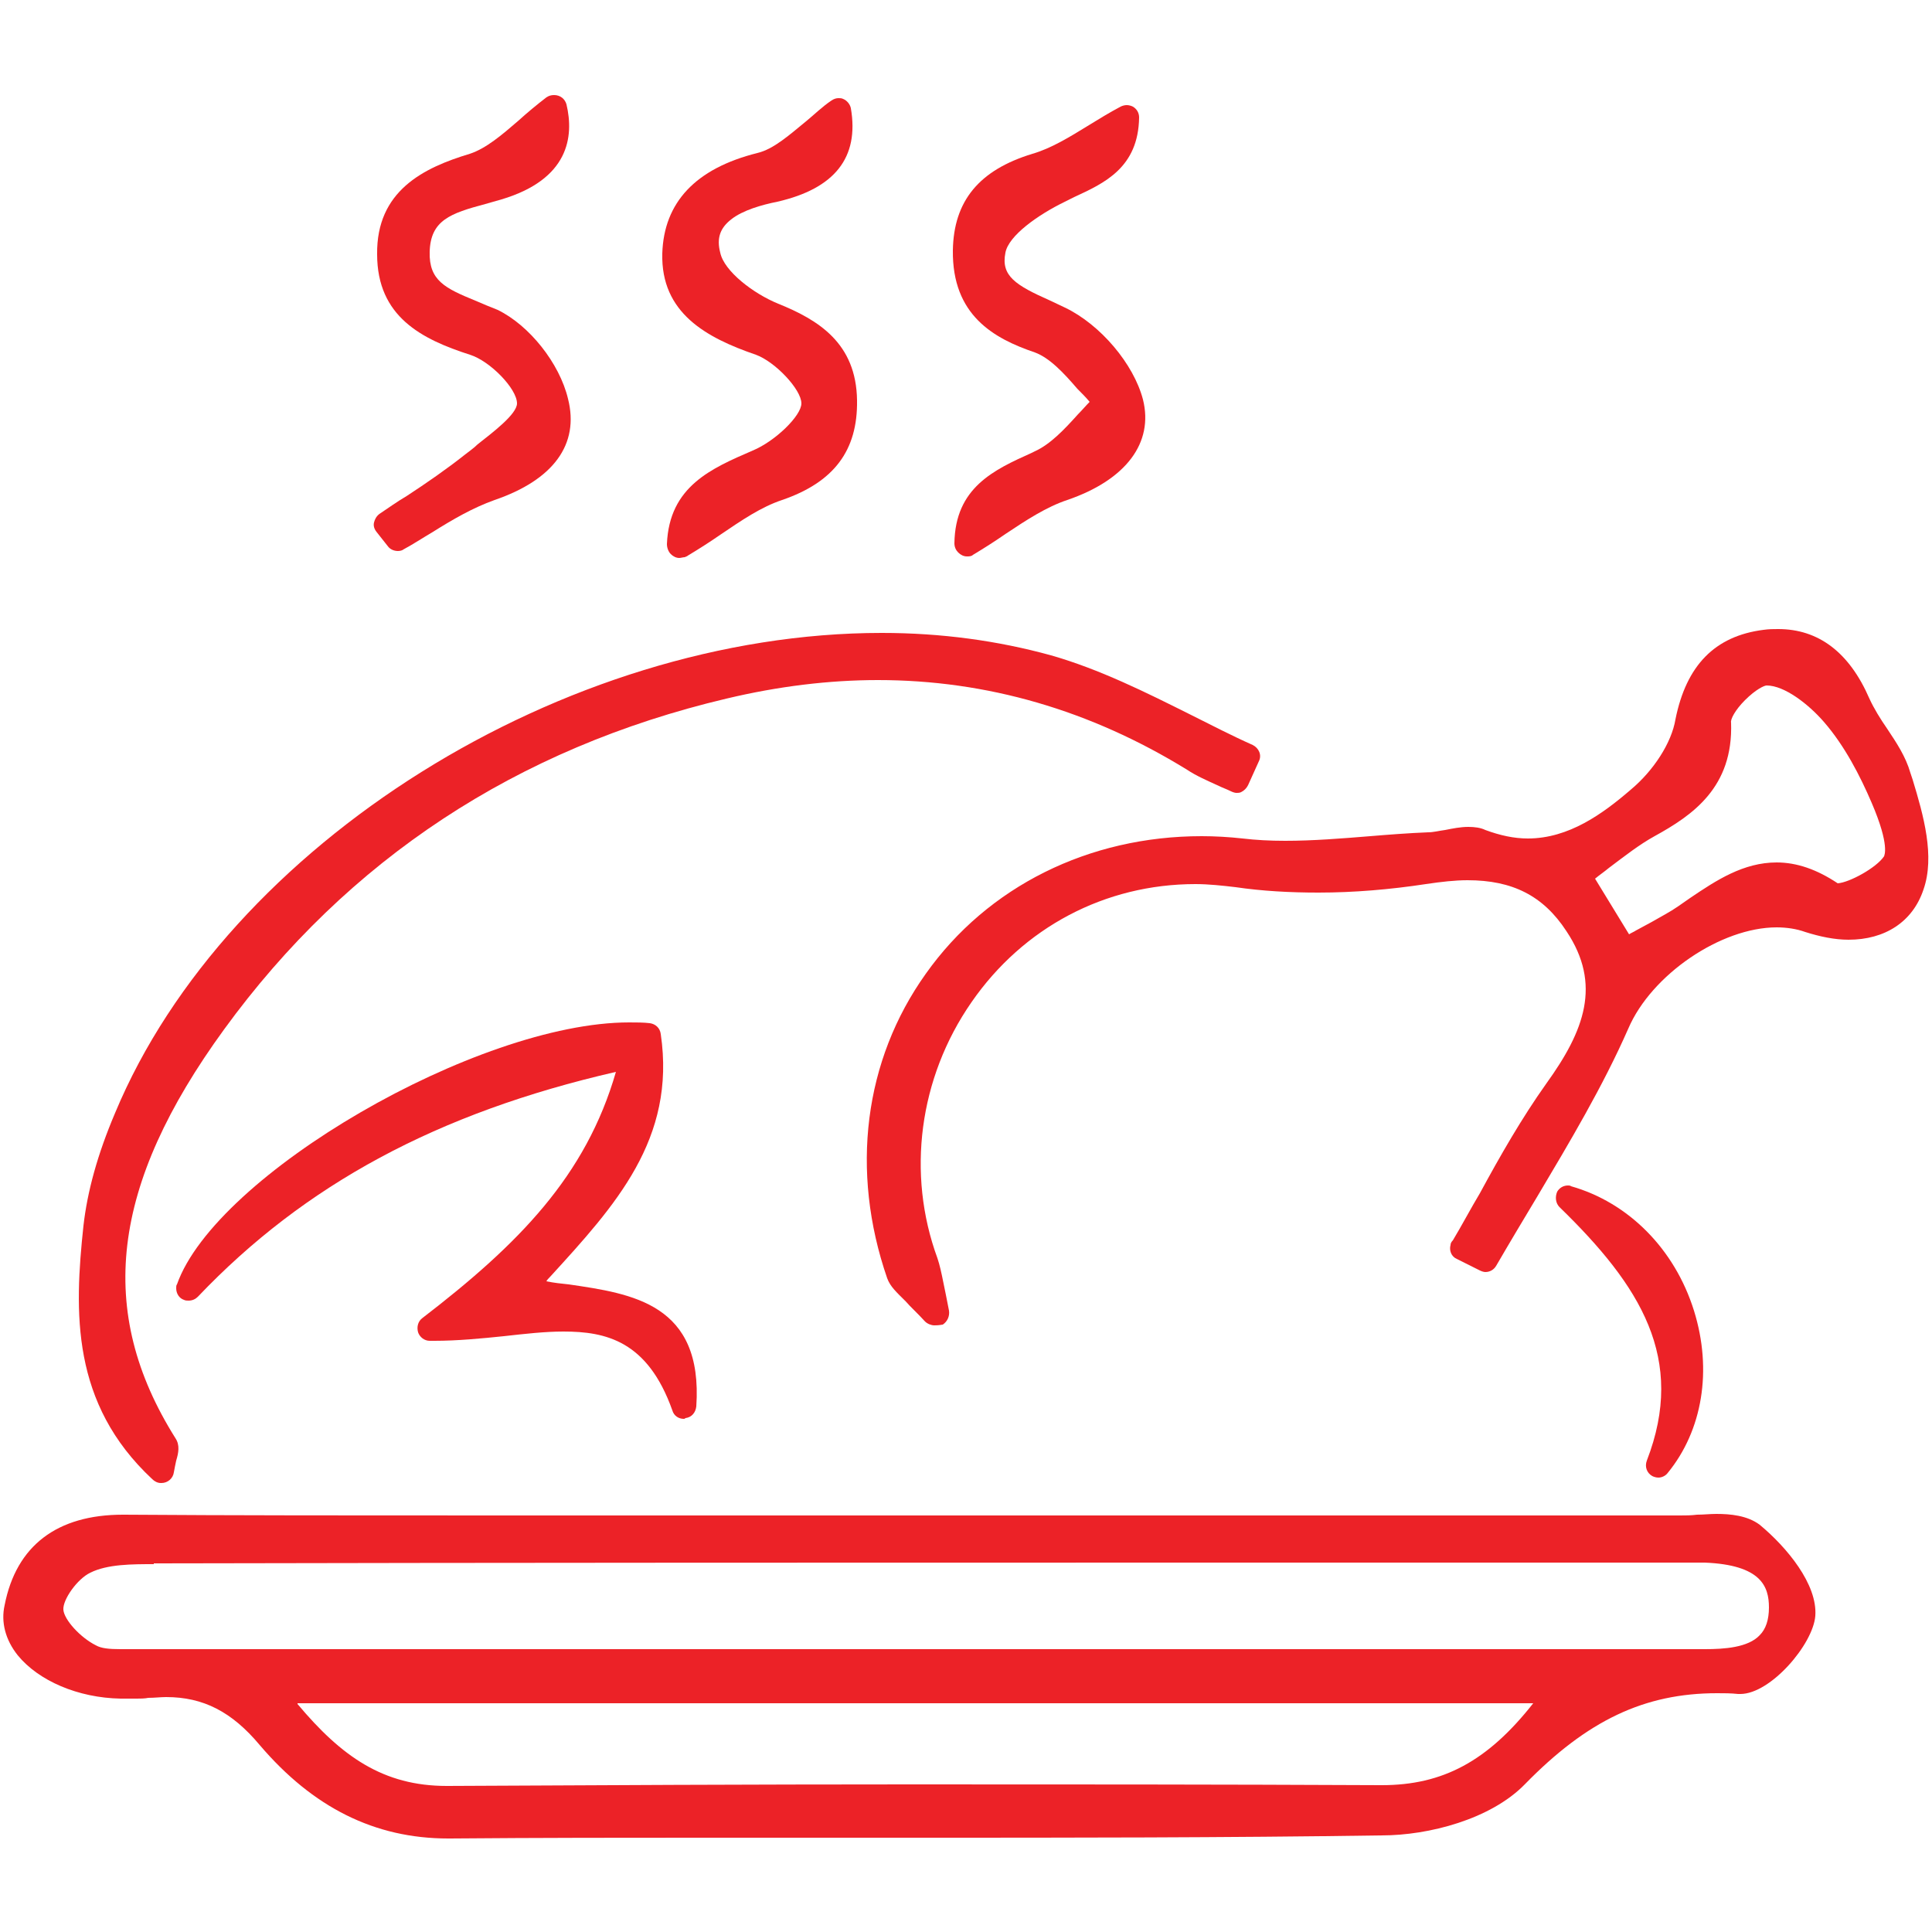
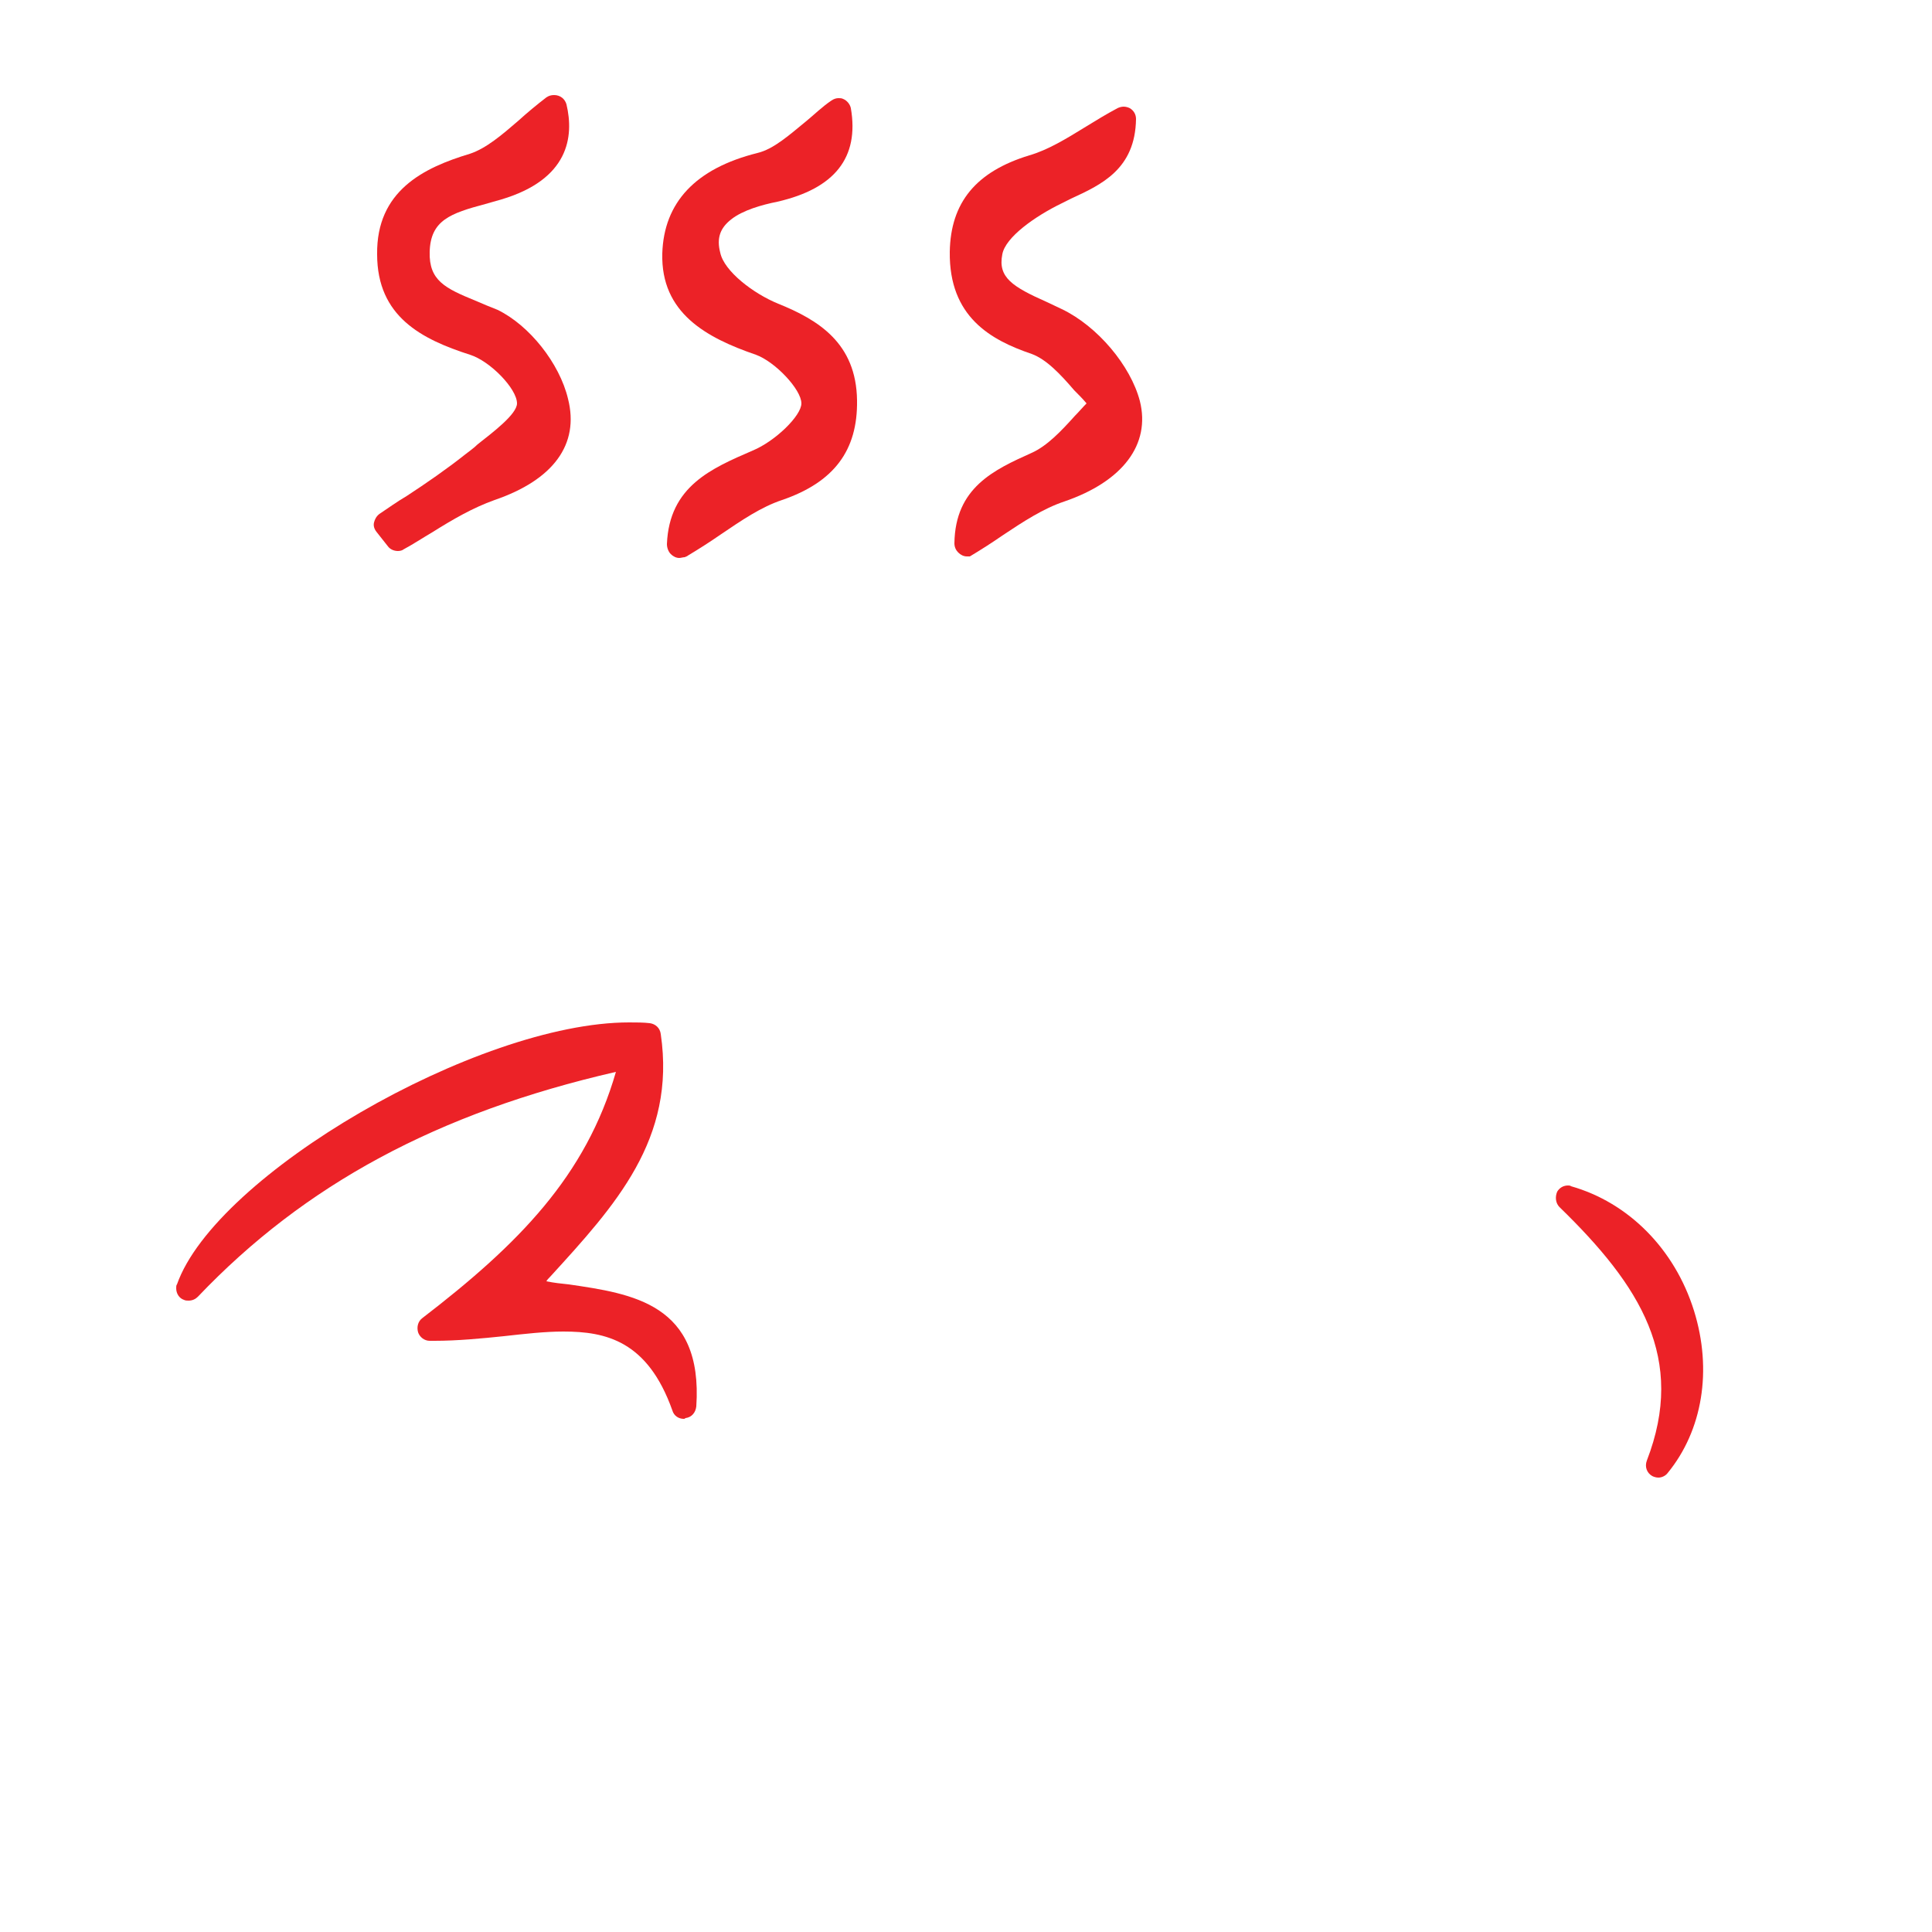
<svg xmlns="http://www.w3.org/2000/svg" version="1.1" id="Layer_1" x="0px" y="0px" viewBox="0 0 250 250" style="enable-background:new 0 0 250 250;" xml:space="preserve">
  <style type="text/css">
	.st0{fill:#EC2227;}
</style>
  <g id="Layer_1-2">
    <g>
      <g>
        <g>
-           <path class="st0" d="M58,237.9c-9.5,0-17.5-4-24.4-12.1c-3.6-4.3-7.3-6.2-12.1-6.2c-0.7,0-1.5,0.1-2.3,0.1      c-0.5,0.1-1,0.1-1.5,0.1c-0.5,0-1,0-1.4,0l-0.7,0c-5.5-0.1-10.6-2.3-13.3-5.6c-1.6-2-2.2-4.3-1.7-6.5C2.1,200,7.4,196,15.9,196      H16c14.2,0.1,29.3,0.1,49,0.1c8.9,0,17.8,0,26.7,0c8.8,0,17.6,0,26.4,0c0.1,0,0.2,0,0.3,0l39.6,0c19.8,0,39.6,0,59.4,0      c0.7,0,1.4,0,2.2-0.1c0.8,0,1.7-0.1,2.5-0.1c1.8,0,4,0.2,5.6,1.4c3.5,2.9,7.5,7.7,7.2,11.8c-0.3,3.7-5.8,10.1-9.7,10.1      c0,0-0.2,0-0.3,0c-0.9-0.1-1.8-0.1-2.7-0.1c-9.4,0-16.8,3.5-24.9,11.8c-4.4,4.5-12.4,6.6-18.5,6.6c-20.3,0.3-40.7,0.3-59.6,0.3      l-29.1,0c-8.7,0-20.3,0-31.9,0.1H58z M38.5,220.5c5.7,6.8,11.1,10.6,19.3,10.6l0.1,0c19.2-0.1,39.4-0.2,59.9-0.2      c19.4,0,39.9,0,60.9,0.1l0.1,0c7.9,0,13.7-3.1,19.6-10.6H38.5z M19.9,202.4c-2.8,0-6,0-8.2,1.1c-1.7,0.8-3.6,3.5-3.5,4.8      c0.1,1.3,2.2,3.6,4.2,4.6c0.7,0.4,1.7,0.5,3.2,0.5c0.6,0,1.2,0,1.8,0c0.6,0,1.3,0,1.9,0c16.5,0,33,0,49.5,0l49.4,0      c0.1,0,0.2,0,0.4,0l51.6,0c16.8,0,33.6,0,50.4,0c2.5,0,5.6-0.2,7.1-1.8c0.8-0.8,1.2-2,1.2-3.6c0-2.7-1-5.5-8.3-5.8      c-1.1,0-2.3,0-3.4,0l-60,0c-43.8,0-90.7,0-136.9,0.1H19.9z" />
-         </g>
+           </g>
        <g>
-           <path class="st0" d="M120.9,171.5c-0.4,0-0.9-0.2-1.2-0.5c-1-1.1-1.9-1.9-2.5-2.6c-1.2-1.2-2-1.9-2.4-3c-4.8-13.9-3-28.2,5-39.4      c8-11.3,21.1-17.8,35.7-17.8c1.7,0,3.5,0.1,5.3,0.3c1.7,0.2,3.5,0.3,5.5,0.3c3.6,0,7.3-0.3,11-0.6c2.4-0.2,5-0.4,7.5-0.5      c0.7,0,1.4-0.2,2.2-0.3c1-0.2,2-0.4,3-0.4c0.8,0,1.6,0.1,2.2,0.4c1.9,0.7,3.7,1.1,5.5,1.1c5.3,0,9.7-3.2,13.3-6.3      c3-2.5,5.3-6.1,5.8-9.1c1.4-7,5.1-10.8,11.4-11.6c0.7-0.1,1.3-0.1,1.9-0.1c5.2,0,9.2,3,11.8,9c0.6,1.3,1.4,2.6,2.3,3.9      c1.2,1.8,2.4,3.6,3,5.7l0.3,0.9c1.4,4.6,2.9,9.9,1.4,14.2c-1.4,4.2-5,6.5-9.7,6.5c-1.8,0-3.7-0.4-5.6-1      c-1.1-0.4-2.4-0.6-3.7-0.6c-7.2,0-16.2,6.1-19.2,13.1c-3.3,7.5-7.6,14.7-11.7,21.6c-1.8,3-3.6,6-5.4,9.1      c-0.3,0.5-0.8,0.8-1.4,0.8c-0.2,0-0.5-0.1-0.7-0.2l-3-1.5c-0.7-0.3-1-1.1-0.8-1.8c0-0.2,0.1-0.4,0.3-0.6c1.2-2,2.3-4.1,3.5-6.1      c2.6-4.8,5.4-9.7,8.6-14.2c4.9-6.8,7.2-12.8,2.6-19.7c-3-4.6-7-6.6-12.8-6.6c-1.6,0-3.4,0.2-5.4,0.5c-4.6,0.7-9.3,1.1-13.9,1.1      c-3.7,0-7.3-0.2-10.7-0.7c-1.7-0.2-3.5-0.4-5.2-0.4c-11.7,0-22.3,5.6-29,15.3c-6.8,9.8-8.4,22.2-4.4,33.1      c0.3,0.9,0.5,1.8,0.8,3.3c0.2,0.9,0.4,2,0.7,3.5c0.1,0.7-0.2,1.4-0.8,1.8C121.4,171.5,121.2,171.5,120.9,171.5z M210.8,120.9      c0.3-0.2,0.6-0.3,0.9-0.5c1.5-0.8,2.6-1.4,3.8-2.1c1.1-0.6,2.2-1.4,3.2-2.1c3.4-2.3,6.9-4.6,11.2-4.6c2.6,0,5.2,0.9,7.9,2.7      c1.5-0.1,5-2,6-3.5c0-0.1,0.8-1.3-1.6-6.9c-1.5-3.5-3.5-7.4-6.2-10.5c-2-2.3-5.1-4.7-7.4-4.7c-0.3,0-1.4,0.5-2.8,1.9      c-1.3,1.3-1.9,2.5-1.8,2.9c0.3,8.4-5,12-9.9,14.7c-2,1.1-3.9,2.6-5.9,4.1c-0.6,0.5-1.2,0.9-1.8,1.4L210.8,120.9z" />
-         </g>
+           </g>
        <g>
-           <path class="st0" d="M20.8,191.9c-0.4,0-0.8-0.2-1.1-0.5c-10.5-9.8-10.1-21.6-8.9-32.8c0.5-4.4,1.8-9.2,4.1-14.6      c14.5-34.8,58.1-62.1,99.2-62.1c7.7,0,15,1,21.9,2.9c6.3,1.8,12.3,4.8,18.1,7.7c2.6,1.3,5.3,2.7,8,3.9c0.8,0.4,1.2,1.3,0.8,2.1      l-1.4,3.1c-0.2,0.4-0.5,0.7-0.9,0.9c-0.2,0.1-0.4,0.1-0.6,0.1c-0.2,0-0.5-0.1-0.7-0.2c-0.6-0.3-1.2-0.5-1.8-0.8      c-1.3-0.6-2.7-1.2-3.9-2c-12.5-7.7-25.9-11.6-40-11.6c-6.3,0-12.9,0.8-19.6,2.4c-27.1,6.4-49,20.8-65,42.8      c-14.7,20.2-16.6,36.5-6.3,52.9c0.6,0.9,0.4,1.9,0.1,2.9c-0.1,0.4-0.2,1-0.3,1.5c-0.1,0.8-0.8,1.4-1.6,1.4      C20.9,191.9,20.9,191.9,20.8,191.9z" />
-         </g>
+           </g>
        <g>
          <path class="st0" d="M88.5,183.6c-0.7,0-1.3-0.4-1.5-1.1c-3.2-9-8.6-10.2-14.1-10.2c-2.4,0-5,0.3-7.7,0.6c-2.9,0.3-6,0.6-9,0.6      l-0.6,0c-0.7,0-1.3-0.5-1.5-1.1c-0.2-0.7,0-1.4,0.5-1.8c12.5-9.6,21.2-18.4,25.1-31.9c-23.1,5.3-40.3,14.6-54.1,29.1      c-0.3,0.3-0.7,0.5-1.2,0.5c-0.2,0-0.4,0-0.6-0.1c-0.6-0.2-1-0.8-1-1.5c0-0.2,0-0.4,0.1-0.5c5-14.2,38.9-33.9,58.5-33.9      c0.9,0,1.9,0,2.7,0.1c0.7,0.1,1.3,0.6,1.4,1.4c2,13.6-5.9,22.2-14.3,31.4c-0.2,0.2-0.4,0.4-0.5,0.6c1,0.2,1.9,0.3,2.9,0.4      c8.2,1.2,17.4,2.5,16.5,15.8c-0.1,0.8-0.6,1.4-1.4,1.5C88.6,183.6,88.5,183.6,88.5,183.6z" />
        </g>
        <g>
-           <path class="st0" d="M125.1,72c-0.4,0-0.8-0.2-1.1-0.5l0,0c-0.3-0.3-0.5-0.7-0.5-1.2c0.1-7.2,5.1-9.5,10-11.7l0.4-0.2      c2-0.9,3.8-2.8,5.6-4.8c0.5-0.5,1-1.1,1.5-1.6c-0.5-0.6-1-1.1-1.6-1.7c-1.8-2.1-3.6-4-5.5-4.7c-5.3-1.8-10.7-4.8-10.6-13.2      c0.1-6.4,3.4-10.4,10.3-12.5c2.4-0.7,4.7-2.1,7.3-3.7c1.3-0.8,2.6-1.6,4.1-2.4c0.2-0.1,0.5-0.2,0.8-0.2c0.3,0,0.6,0.1,0.8,0.2      c0.5,0.3,0.8,0.8,0.8,1.4c-0.1,6.5-4.5,8.5-8.4,10.3c-0.4,0.2-0.8,0.4-1.2,0.6c-3.5,1.7-7.3,4.4-7.7,6.6c-0.6,3,1.3,4.2,5.8,6.2      c0.6,0.3,1.3,0.6,1.9,0.9c4.6,2.2,8.9,7.3,10.1,11.9c1.4,5.6-2.2,10.4-9.8,13c-2.7,0.9-5.3,2.6-8,4.4c-1.3,0.9-2.7,1.8-4.2,2.7      C125.7,72,125.4,72,125.1,72z" />
+           <path class="st0" d="M125.1,72c-0.4,0-0.8-0.2-1.1-0.5l0,0c-0.3-0.3-0.5-0.7-0.5-1.2c0.1-7.2,5.1-9.5,10-11.7c2-0.9,3.8-2.8,5.6-4.8c0.5-0.5,1-1.1,1.5-1.6c-0.5-0.6-1-1.1-1.6-1.7c-1.8-2.1-3.6-4-5.5-4.7c-5.3-1.8-10.7-4.8-10.6-13.2      c0.1-6.4,3.4-10.4,10.3-12.5c2.4-0.7,4.7-2.1,7.3-3.7c1.3-0.8,2.6-1.6,4.1-2.4c0.2-0.1,0.5-0.2,0.8-0.2c0.3,0,0.6,0.1,0.8,0.2      c0.5,0.3,0.8,0.8,0.8,1.4c-0.1,6.5-4.5,8.5-8.4,10.3c-0.4,0.2-0.8,0.4-1.2,0.6c-3.5,1.7-7.3,4.4-7.7,6.6c-0.6,3,1.3,4.2,5.8,6.2      c0.6,0.3,1.3,0.6,1.9,0.9c4.6,2.2,8.9,7.3,10.1,11.9c1.4,5.6-2.2,10.4-9.8,13c-2.7,0.9-5.3,2.6-8,4.4c-1.3,0.9-2.7,1.8-4.2,2.7      C125.7,72,125.4,72,125.1,72z" />
        </g>
        <g>
          <path class="st0" d="M51.5,71.3c-0.5,0-1-0.2-1.3-0.6l-1.5-1.9c-0.3-0.4-0.4-0.8-0.3-1.2c0.1-0.4,0.3-0.8,0.7-1.1      c1.2-0.8,2.3-1.6,3.5-2.3c2.6-1.7,5.2-3.5,7.6-5.4c0.5-0.4,1.1-0.8,1.6-1.3c1.9-1.5,5.1-3.9,5.1-5.3c0-1.9-3.5-5.5-6.1-6.3      c-6.2-2-12-4.9-12-13c-0.1-8.2,6-11.2,12-13c2.1-0.7,4.1-2.4,6.3-4.3c1.1-1,2.3-2,3.6-3c0.3-0.2,0.6-0.3,1-0.3      c0.8,0,1.4,0.5,1.6,1.2c1,4.2,0.3,9.7-8.4,12.3c-0.7,0.2-1.4,0.4-2.1,0.6c-4.5,1.2-7.1,2.1-7.2,6.2c-0.1,3.7,2,4.7,5.9,6.3      c0.9,0.4,1.9,0.8,2.9,1.2c4.1,2,8,6.9,9.1,11.5c1.5,5.9-1.9,10.5-9.5,13.1c-2.8,1-5.4,2.5-8.1,4.2c-1.2,0.7-2.4,1.5-3.7,2.2      C52.1,71.2,51.8,71.3,51.5,71.3z" />
        </g>
        <g>
          <path class="st0" d="M87.9,72.2c-0.4,0-0.8-0.2-1.1-0.5l0,0c-0.3-0.3-0.5-0.8-0.5-1.3c0,0,0,0,0,0c0.3-7.5,5.8-9.8,11.1-12.1      c2.9-1.2,6.3-4.5,6.3-6.1c0-1.8-3.4-5.4-5.9-6.3c-6.4-2.2-12.3-5.4-12.1-13.1c0.2-6.6,4.3-11,12.3-13c2.1-0.5,4.1-2.3,6.3-4.1      c1.1-0.9,2.1-1.9,3.3-2.7c0.3-0.2,0.6-0.3,0.9-0.3c0.2,0,0.4,0,0.6,0.1c0.5,0.2,0.9,0.7,1,1.2c1.1,6.4-2.1,10.4-9.5,12.1      c-2,0.4-4.5,1.1-6,2.3c-1.4,1.1-1.9,2.4-1.4,4.3c0.5,2.4,4.3,5.3,7.5,6.6c5.2,2.1,10.1,5.1,10.2,12.5c0.1,6.5-3,10.6-9.7,12.9      c-2.7,0.9-5.2,2.6-8,4.5c-1.3,0.9-2.7,1.8-4.2,2.7c-0.1,0.1-0.2,0.1-0.4,0.2C88.4,72.1,88.1,72.2,87.9,72.2z" />
        </g>
        <g>
          <path class="st0" d="M214.6,191.2c-0.3,0-0.6-0.1-0.8-0.2c-0.7-0.4-1-1.2-0.7-2c5.1-13.2-0.8-22.6-11.3-32.8      c-0.5-0.5-0.6-1.3-0.3-2c0.3-0.5,0.8-0.8,1.4-0.8c0.1,0,0.3,0,0.4,0.1c7.4,2.1,13.4,8.1,15.9,16.1c2.4,7.7,1.1,15.5-3.4,21      C215.5,191,215,191.2,214.6,191.2z" />
        </g>
      </g>
    </g>
  </g>
</svg>